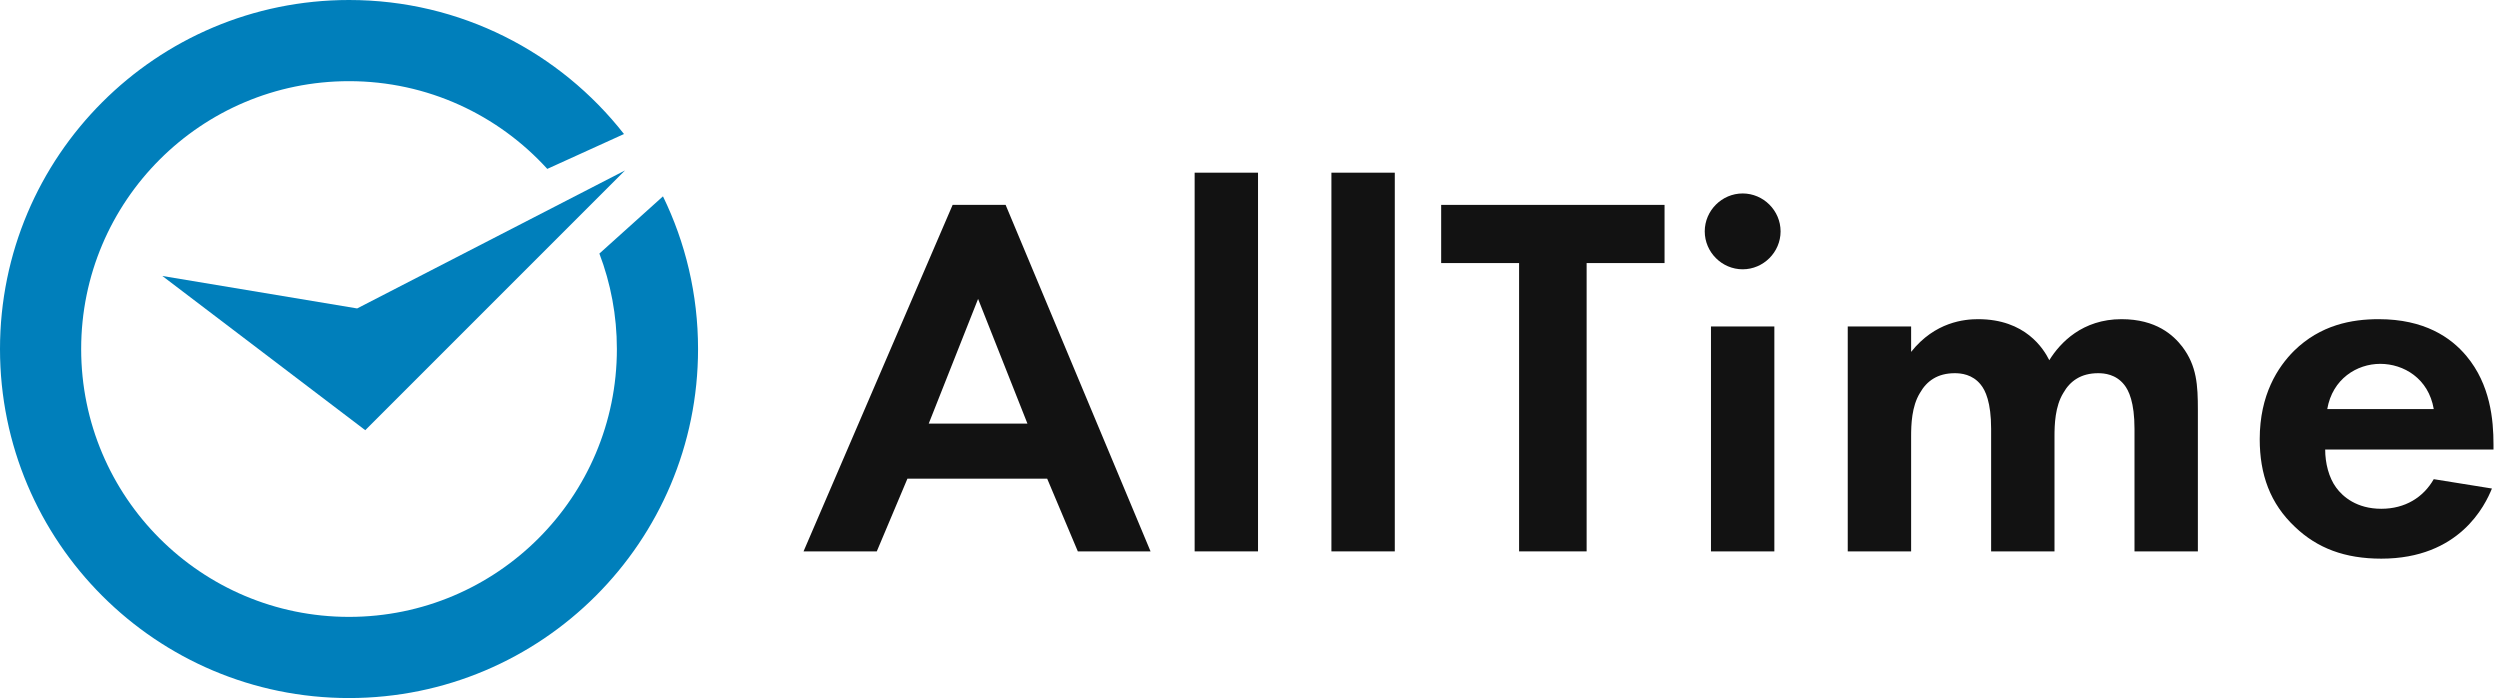
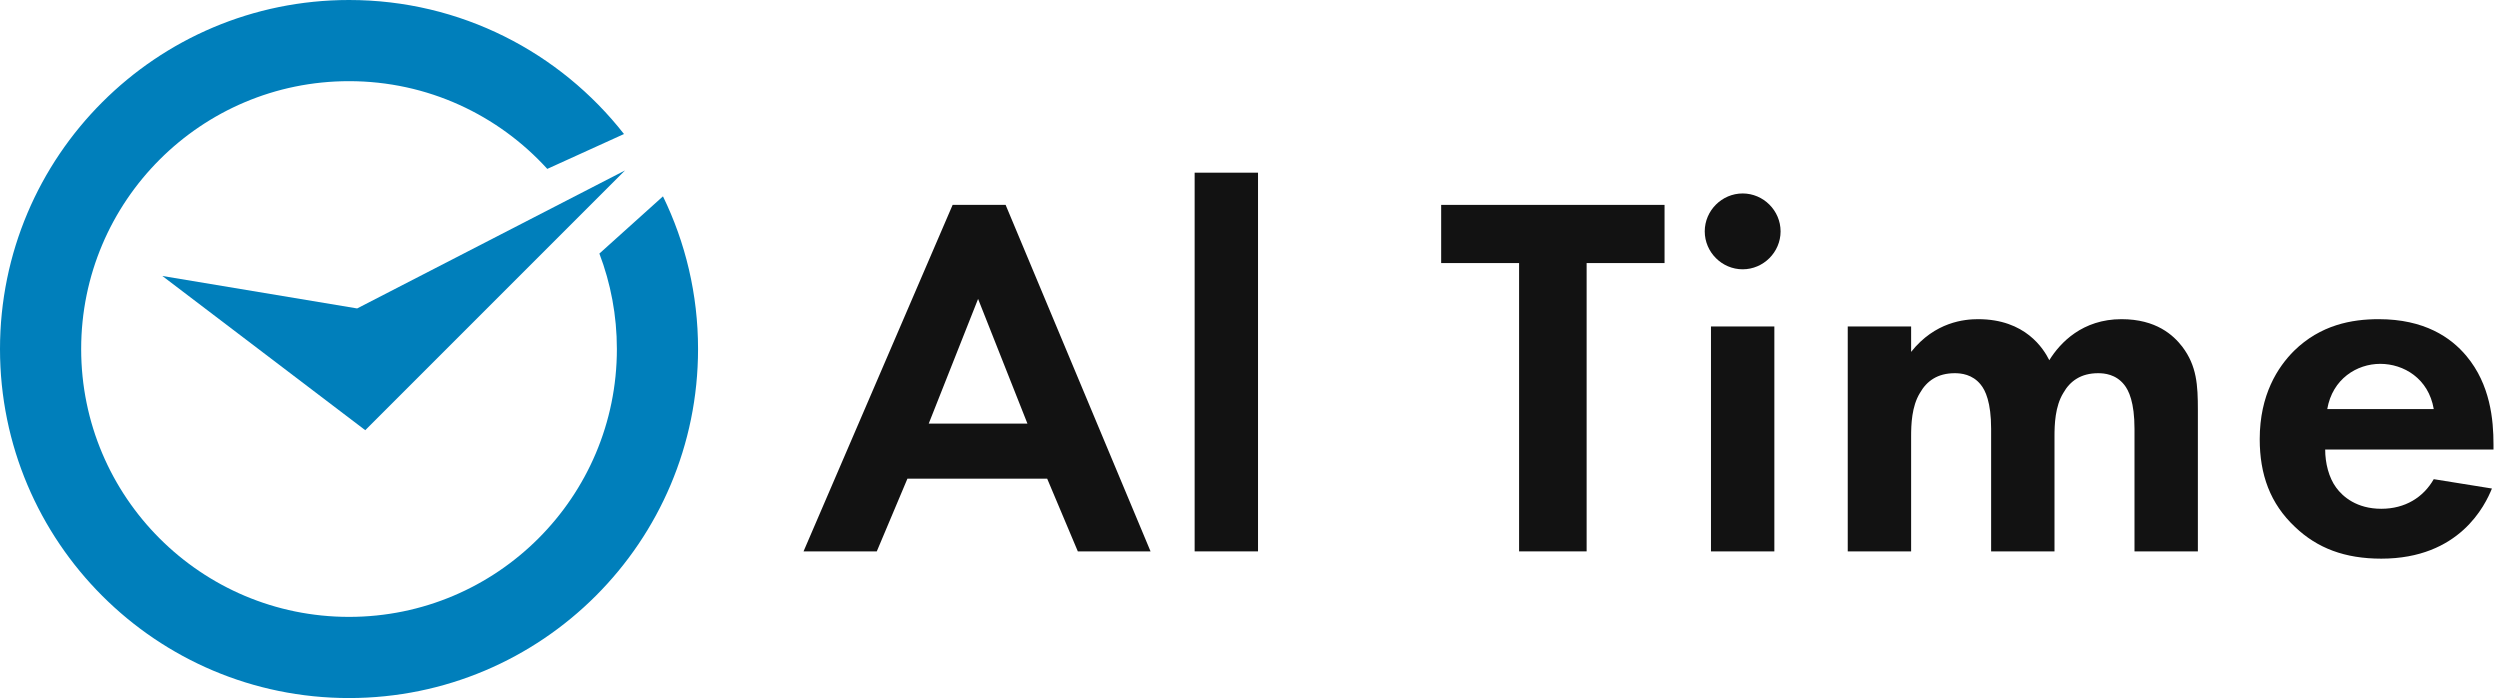
<svg xmlns="http://www.w3.org/2000/svg" width="154" height="43" viewBox="0 0 154 43" fill="none">
  <path d="M66.394 33.965H70.874L61.946 12.621H58.682L49.498 33.965H54.01L55.898 29.485H64.506L66.394 33.965ZM57.21 26.093L60.25 18.413L63.29 26.093H57.21Z" fill="#121212" />
  <path d="M73.59 10.637V33.965H77.494V10.637H73.59Z" fill="#121212" />
-   <path d="M82.015 10.637V33.965H85.919V10.637H82.015Z" fill="#121212" />
  <path d="M102.536 16.205V12.621H88.776V16.205H93.576V33.965H97.736V16.205H102.536Z" fill="#121212" />
  <path d="M105.396 20.109V33.965H109.3V20.109H105.396ZM105.012 14.253C105.012 15.533 106.068 16.589 107.348 16.589C108.628 16.589 109.684 15.533 109.684 14.253C109.684 12.973 108.628 11.917 107.348 11.917C106.068 11.917 105.012 12.973 105.012 14.253Z" fill="#121212" />
  <path d="M113.821 33.965H117.725V26.893C117.725 26.157 117.757 25.037 118.269 24.205C118.685 23.469 119.357 22.989 120.413 22.989C120.797 22.989 121.501 23.053 122.013 23.693C122.301 24.045 122.653 24.781 122.653 26.413V33.965H126.557V26.893C126.557 26.157 126.589 25.037 127.101 24.205C127.517 23.469 128.189 22.989 129.245 22.989C129.629 22.989 130.333 23.053 130.845 23.693C131.133 24.045 131.485 24.781 131.485 26.413V33.965H135.389V25.261C135.389 23.725 135.325 22.541 134.429 21.357C133.885 20.653 132.829 19.661 130.685 19.661C128.285 19.661 126.909 21.101 126.237 22.189C125.885 21.485 124.765 19.661 121.853 19.661C121.021 19.661 119.197 19.821 117.725 21.677V20.109H113.821V33.965Z" fill="#121212" />
  <path d="M149.919 29.517C149.279 30.637 148.159 31.341 146.687 31.341C145.183 31.341 144.319 30.605 143.903 30.029C143.455 29.421 143.231 28.525 143.231 27.693H153.599V27.373C153.599 25.869 153.407 23.693 151.935 21.933C150.975 20.781 149.343 19.661 146.527 19.661C144.863 19.661 142.943 20.013 141.311 21.613C140.319 22.605 139.199 24.301 139.199 27.053C139.199 29.229 139.839 31.021 141.375 32.461C142.751 33.773 144.447 34.413 146.687 34.413C151.519 34.413 153.087 31.117 153.503 30.093L149.919 29.517ZM143.359 25.197C143.679 23.341 145.183 22.413 146.623 22.413C148.063 22.413 149.599 23.309 149.919 25.197H143.359Z" fill="#121212" />
  <path d="M22.5 26.5L10 17L22 19L38.5 10.5L22.5 26.5Z" fill="#007FBB" />
  <path fill-rule="evenodd" clip-rule="evenodd" d="M43 21.5C43 33.374 33.374 43 21.5 43C9.626 43 0 33.374 0 21.5C0 9.626 9.626 0 21.5 0C28.378 0 34.502 3.23 38.438 8.256L33.712 10.404C30.694 7.084 26.34 5 21.5 5C12.387 5 5 12.387 5 21.5C5 30.613 12.387 38 21.5 38C30.613 38 38 30.613 38 21.5C38 19.429 37.618 17.447 36.922 15.62L40.839 12.095C42.223 14.936 43 18.127 43 21.5Z" fill="#007FBB" />
</svg>